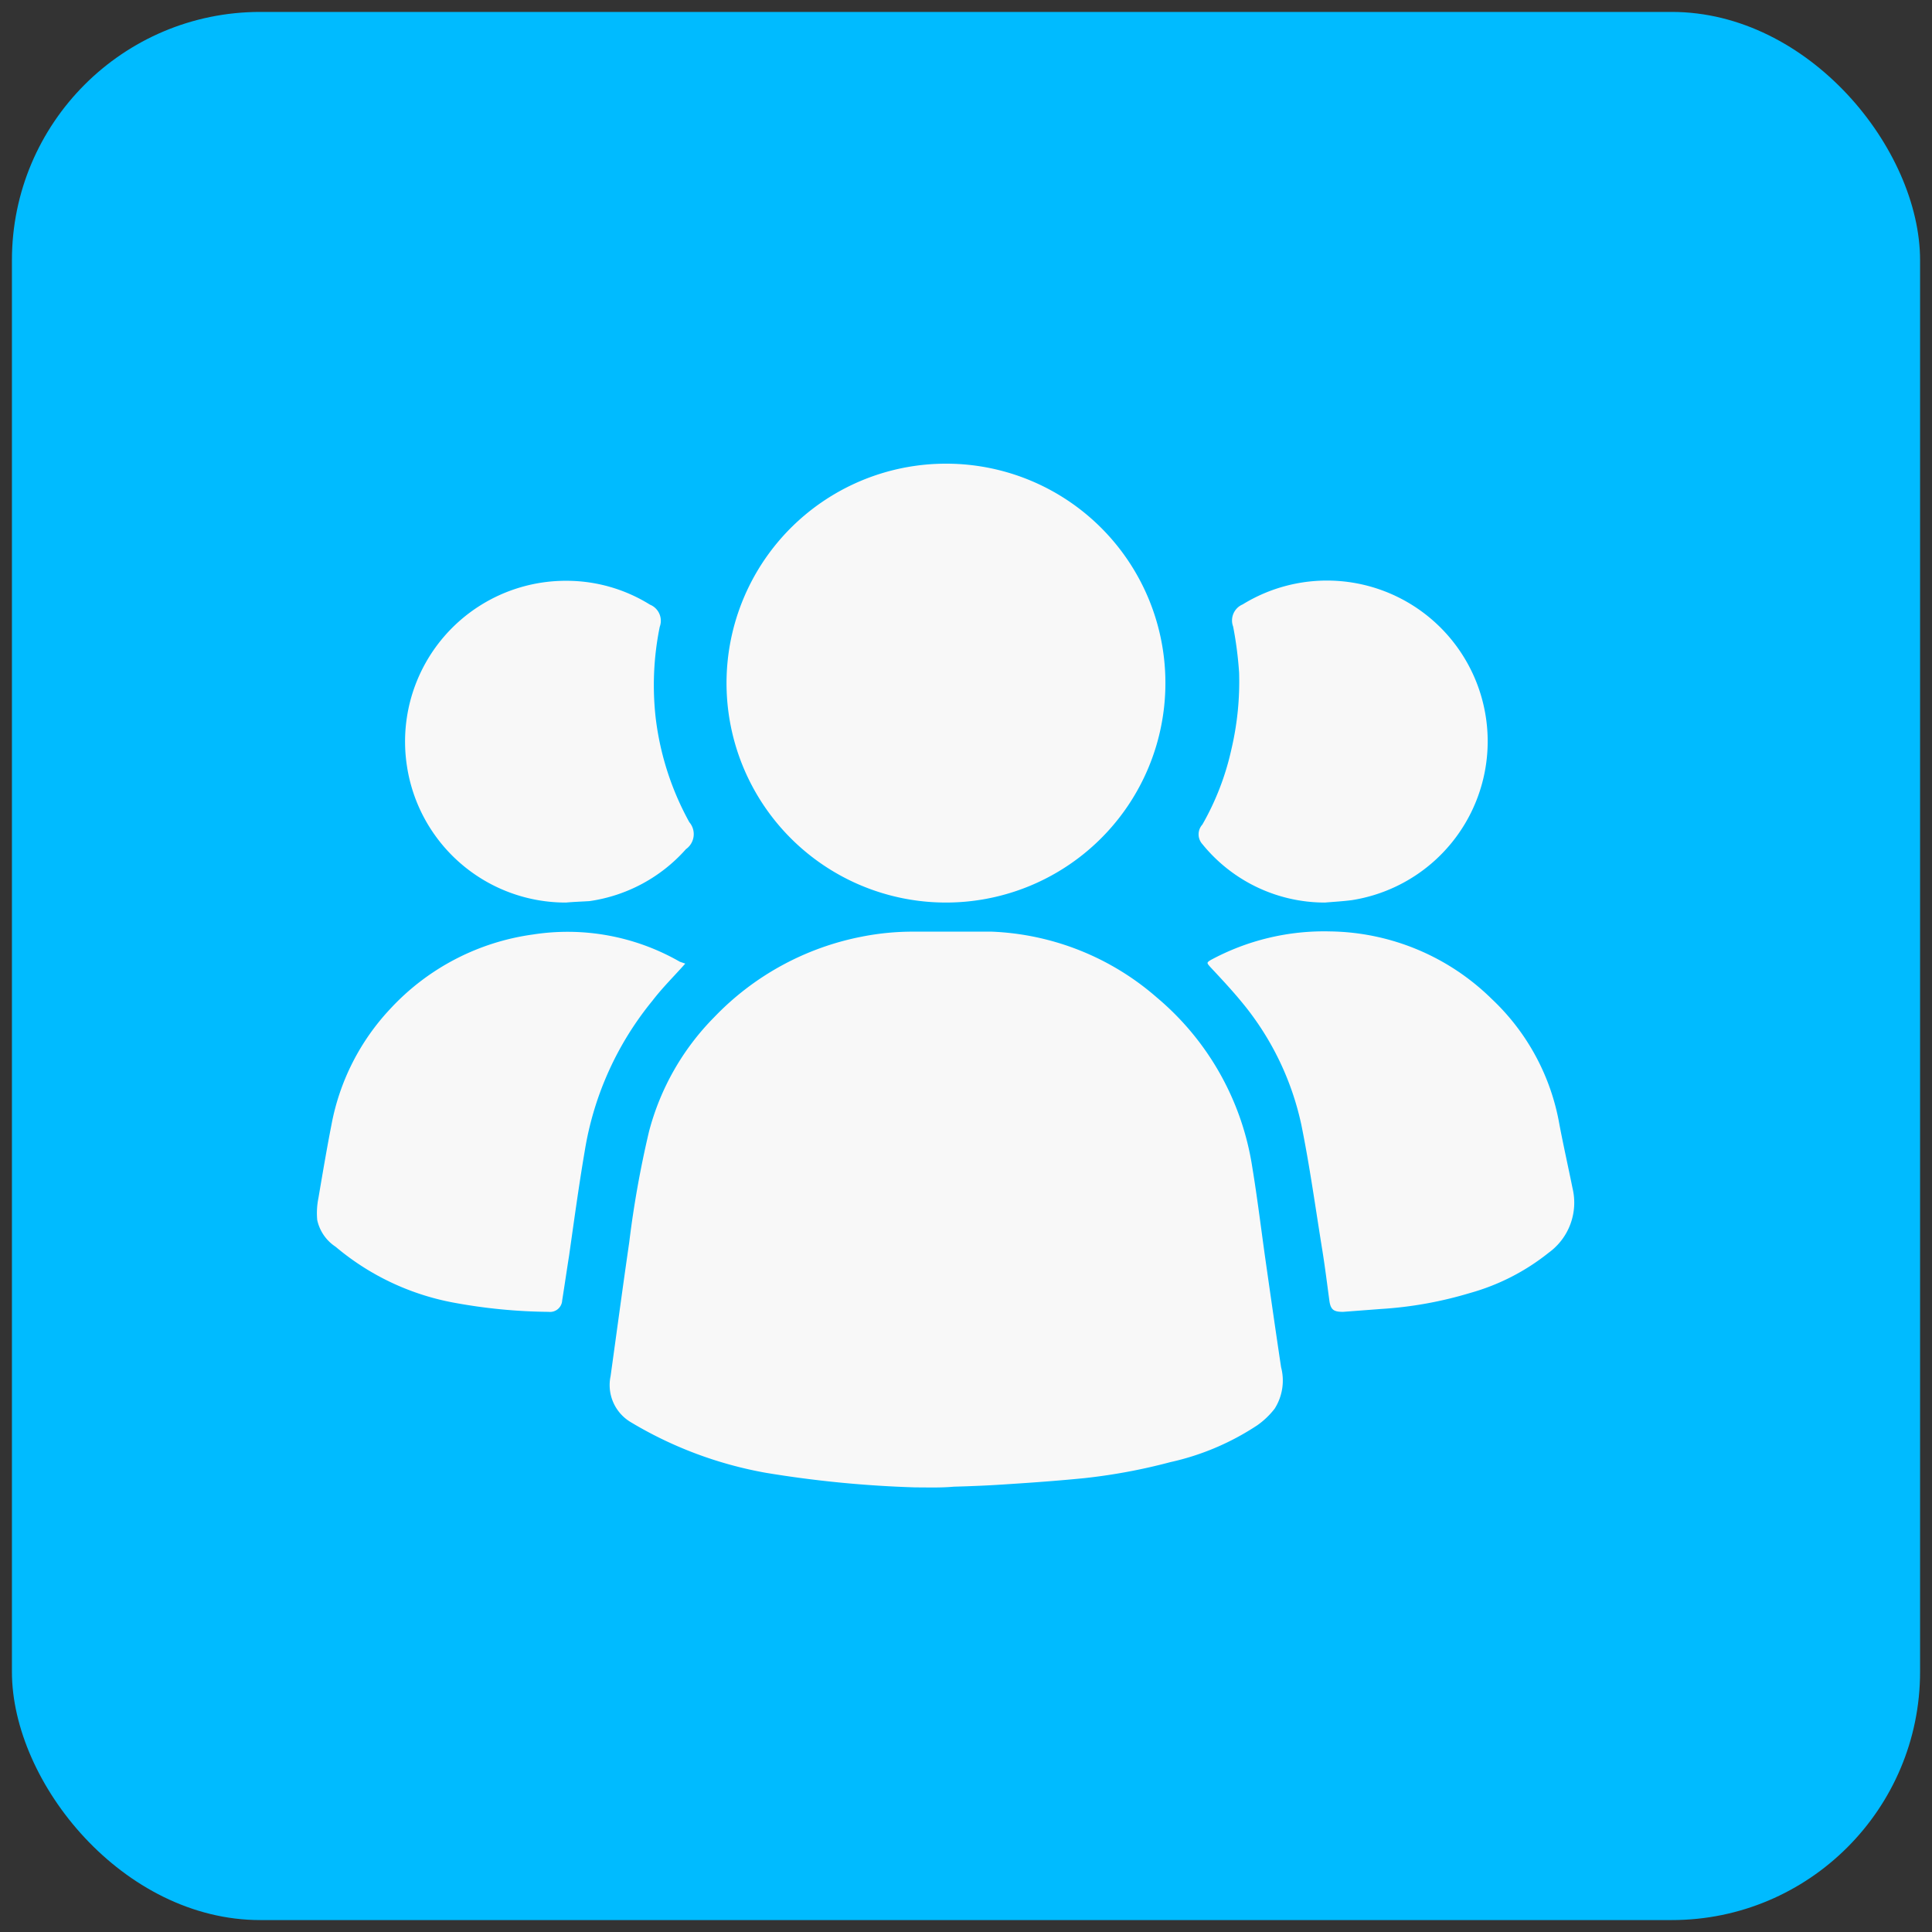
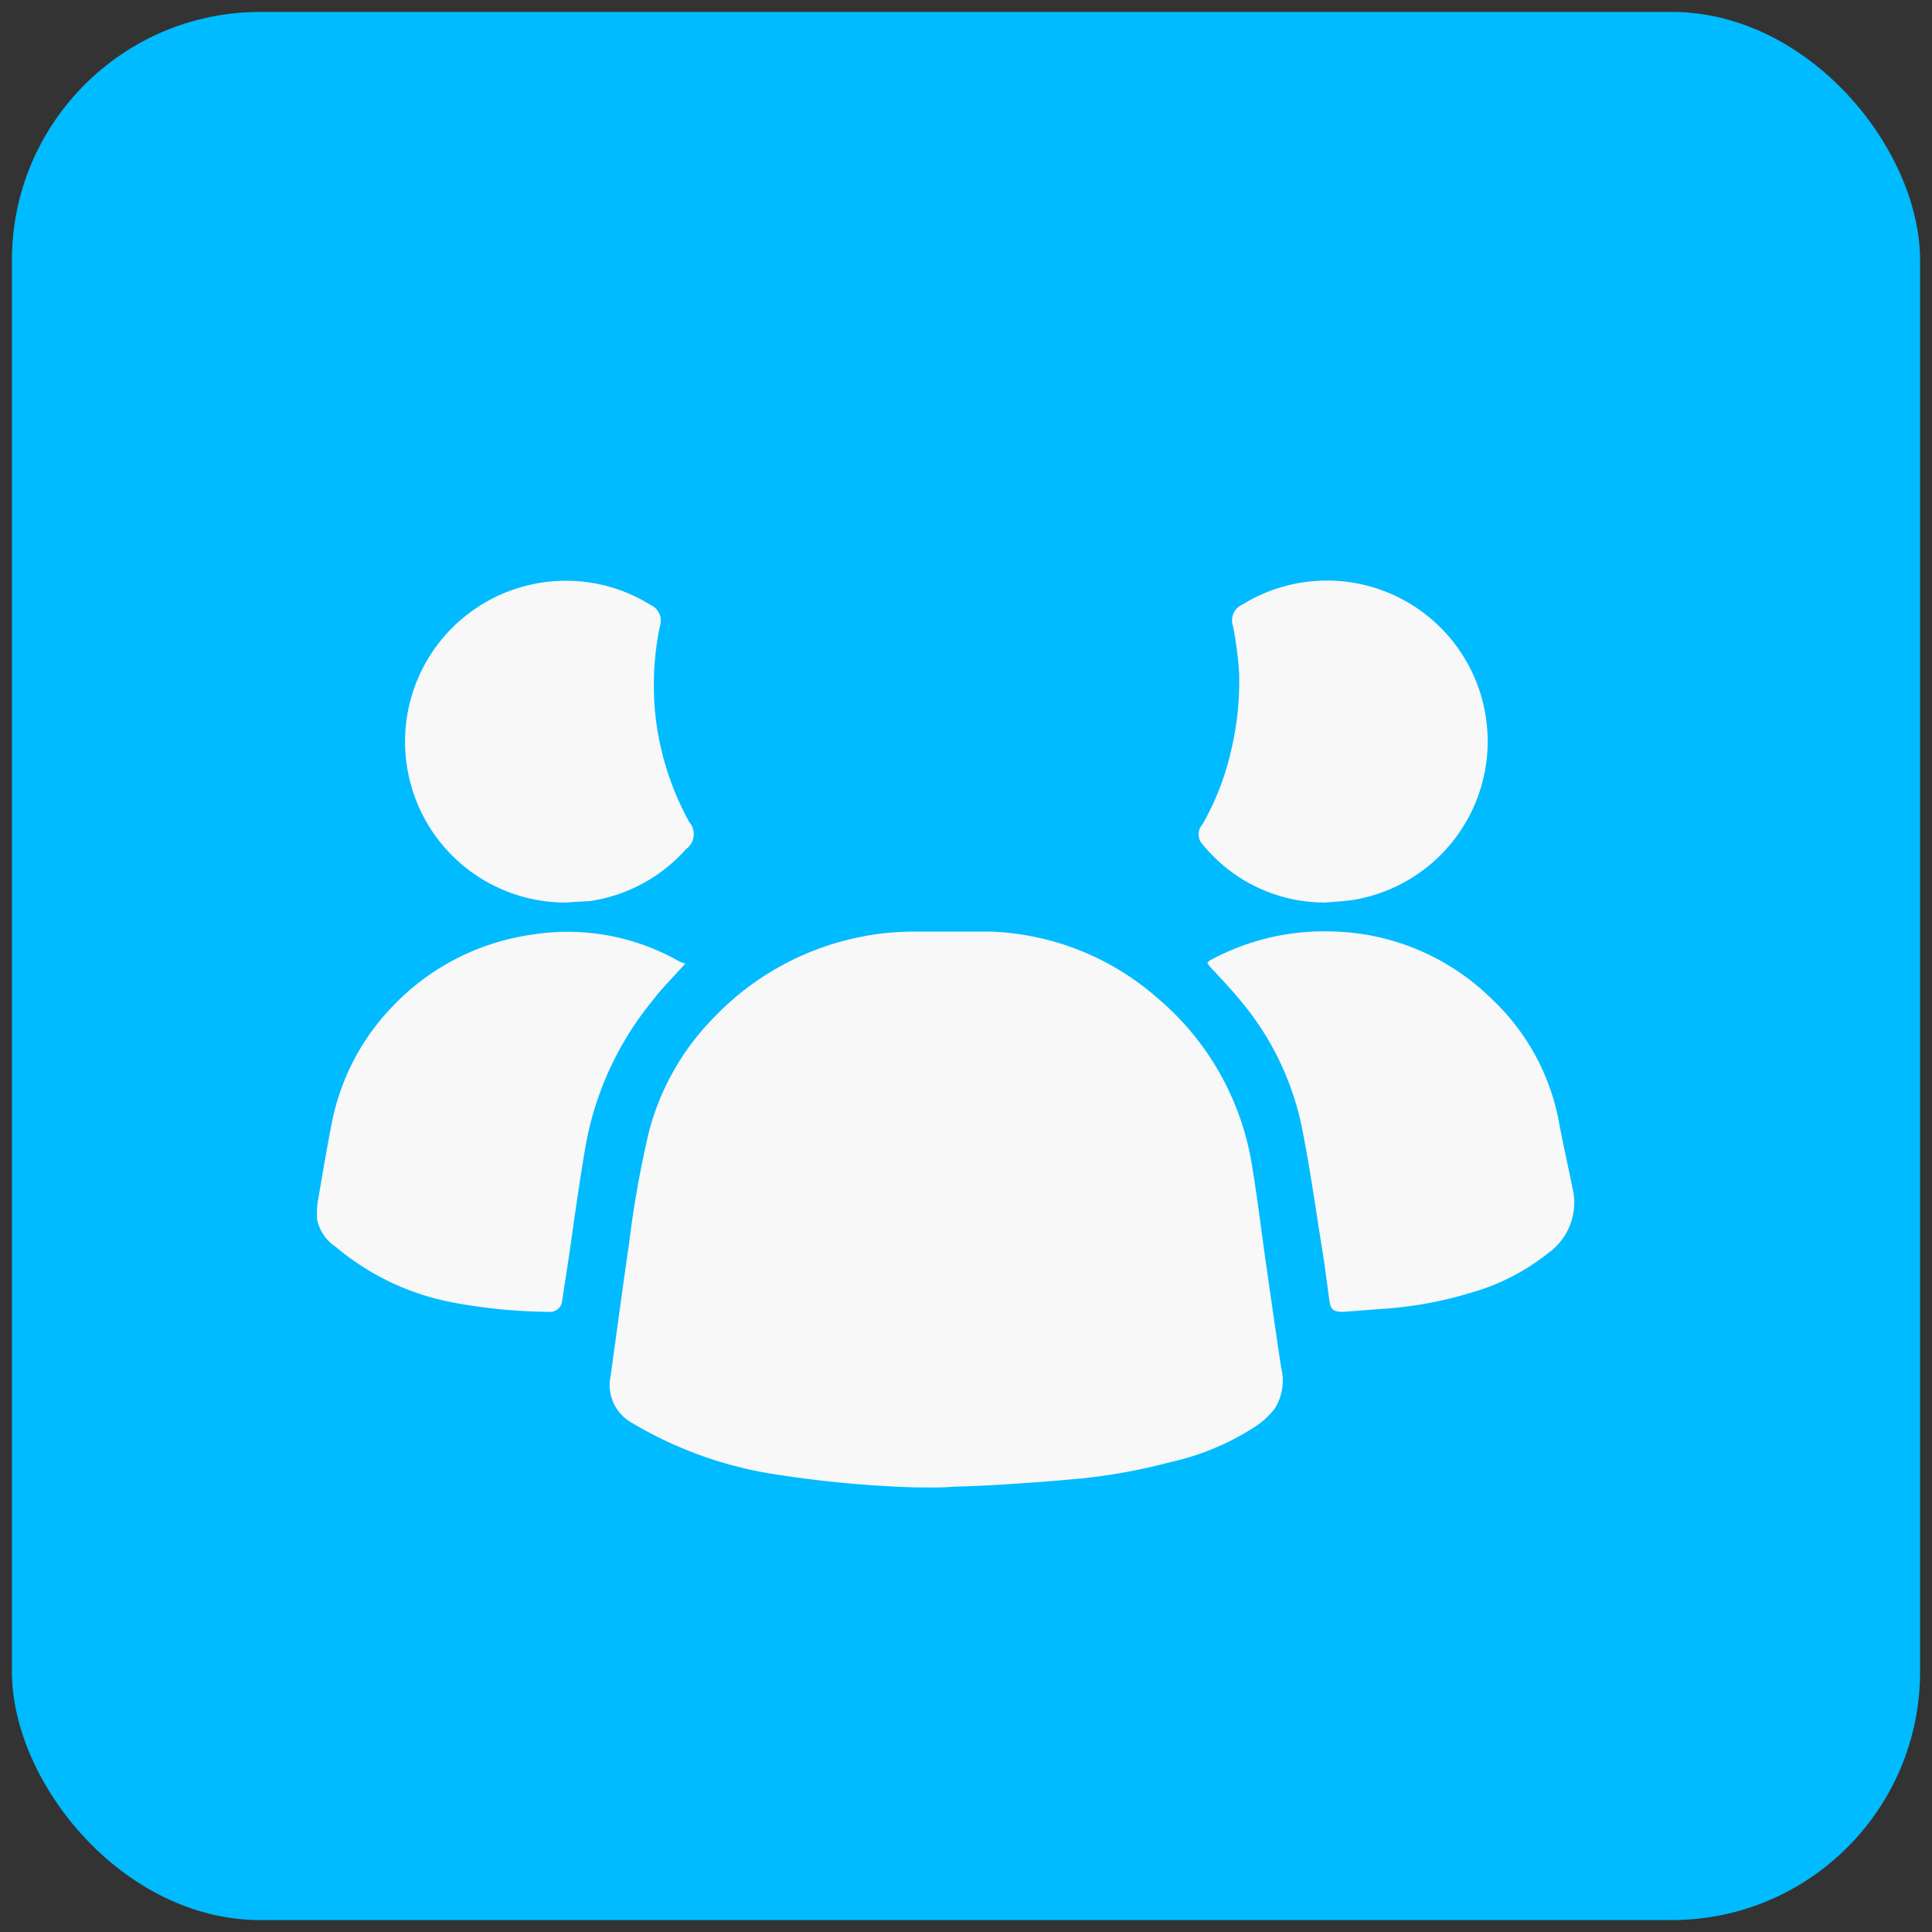
<svg xmlns="http://www.w3.org/2000/svg" id="Layer_1" data-name="Layer 1" viewBox="0 0 81 81">
  <rect x="0" y="0" width="81" height="81" fill="#333333" stroke="none" />
  <defs>
    <style>.cls-1{fill:#0bf;}.cls-2{fill:#f8f8f8;}</style>
  </defs>
  <rect class="cls-1" x="0.5" y="0.5" width="80" height="80" rx="10.41" />
  <path class="cls-2" d="M38.39,62.36a47,47,0,0,1-6.27-.61,16.69,16.69,0,0,1-5.7-2.14,1.81,1.81,0,0,1-.82-1.92c.26-1.87.51-3.74.78-5.6a42.68,42.68,0,0,1,.83-4.65,10.65,10.65,0,0,1,2.73-4.79,11.64,11.64,0,0,1,6.19-3.38,11,11,0,0,1,2.21-.21c1.08,0,2.16,0,3.24,0a11.2,11.2,0,0,1,6.92,2.76,11.58,11.58,0,0,1,4,7.1c.22,1.33.38,2.67.57,4s.42,2.94.64,4.4a2.2,2.2,0,0,1-.27,1.74,3.37,3.37,0,0,1-.72.69,10.82,10.82,0,0,1-3.65,1.55,24.16,24.16,0,0,1-3.59.67c-1.1.11-2.2.19-3.3.26-.73.05-1.46.08-2.19.1C39.44,62.38,38.91,62.36,38.39,62.36Z" />
-   <path class="cls-2" d="M48.86,28.65a9.2,9.2,0,1,1-9.15-9.21A9.19,9.19,0,0,1,48.86,28.65Z" />
  <path class="cls-2" d="M55.78,39.05a9.85,9.85,0,0,1,6.76,2.83,9.45,9.45,0,0,1,2.84,5.27c.17.89.37,1.78.55,2.67a2.59,2.59,0,0,1-1,2.7,9.24,9.24,0,0,1-3.3,1.69,16.41,16.41,0,0,1-3.74.67L56.31,55c-.37,0-.51-.07-.57-.43-.1-.74-.19-1.47-.31-2.21-.28-1.73-.52-3.48-.87-5.2A12,12,0,0,0,52.05,42c-.42-.51-.88-1-1.31-1.46-.15-.17-.15-.18,0-.28A10,10,0,0,1,55.78,39.05Z" />
  <path class="cls-2" d="M28.73,40.4c-.47.53-.95,1-1.38,1.56a13.28,13.28,0,0,0-2.83,6.27c-.25,1.46-.45,2.94-.66,4.41-.1.63-.19,1.25-.29,1.88A.51.51,0,0,1,23,55a22.91,22.91,0,0,1-4-.39,10.7,10.7,0,0,1-4.93-2.34,1.79,1.79,0,0,1-.77-1.12,3.17,3.17,0,0,1,.05-.92c.17-1,.35-2.07.55-3.09a9.69,9.69,0,0,1,2.44-4.82,10,10,0,0,1,6-3.14,9.45,9.45,0,0,1,6.16,1.14Z" />
  <path class="cls-2" d="M55.55,37.84a6.61,6.61,0,0,1-5.14-2.45.61.61,0,0,1,0-.82,11.2,11.2,0,0,0,1.22-3.17,12.38,12.38,0,0,0,.32-3.2,15.67,15.67,0,0,0-.25-1.93.73.73,0,0,1,.4-.93,6.74,6.74,0,1,1,4.57,12.4C56.27,37.79,55.91,37.81,55.55,37.84Z" />
  <path class="cls-2" d="M23.73,37.84a6.73,6.73,0,0,1-6.67-5.73,6.74,6.74,0,0,1,6.72-7.76,6.62,6.62,0,0,1,3.47,1,.73.73,0,0,1,.41.93,12.24,12.24,0,0,0-.17,3.82,12,12,0,0,0,1.41,4.37.77.77,0,0,1-.14,1.13,6.66,6.66,0,0,1-4.05,2.18C24.39,37.8,24.06,37.81,23.73,37.84Z" />
</svg>